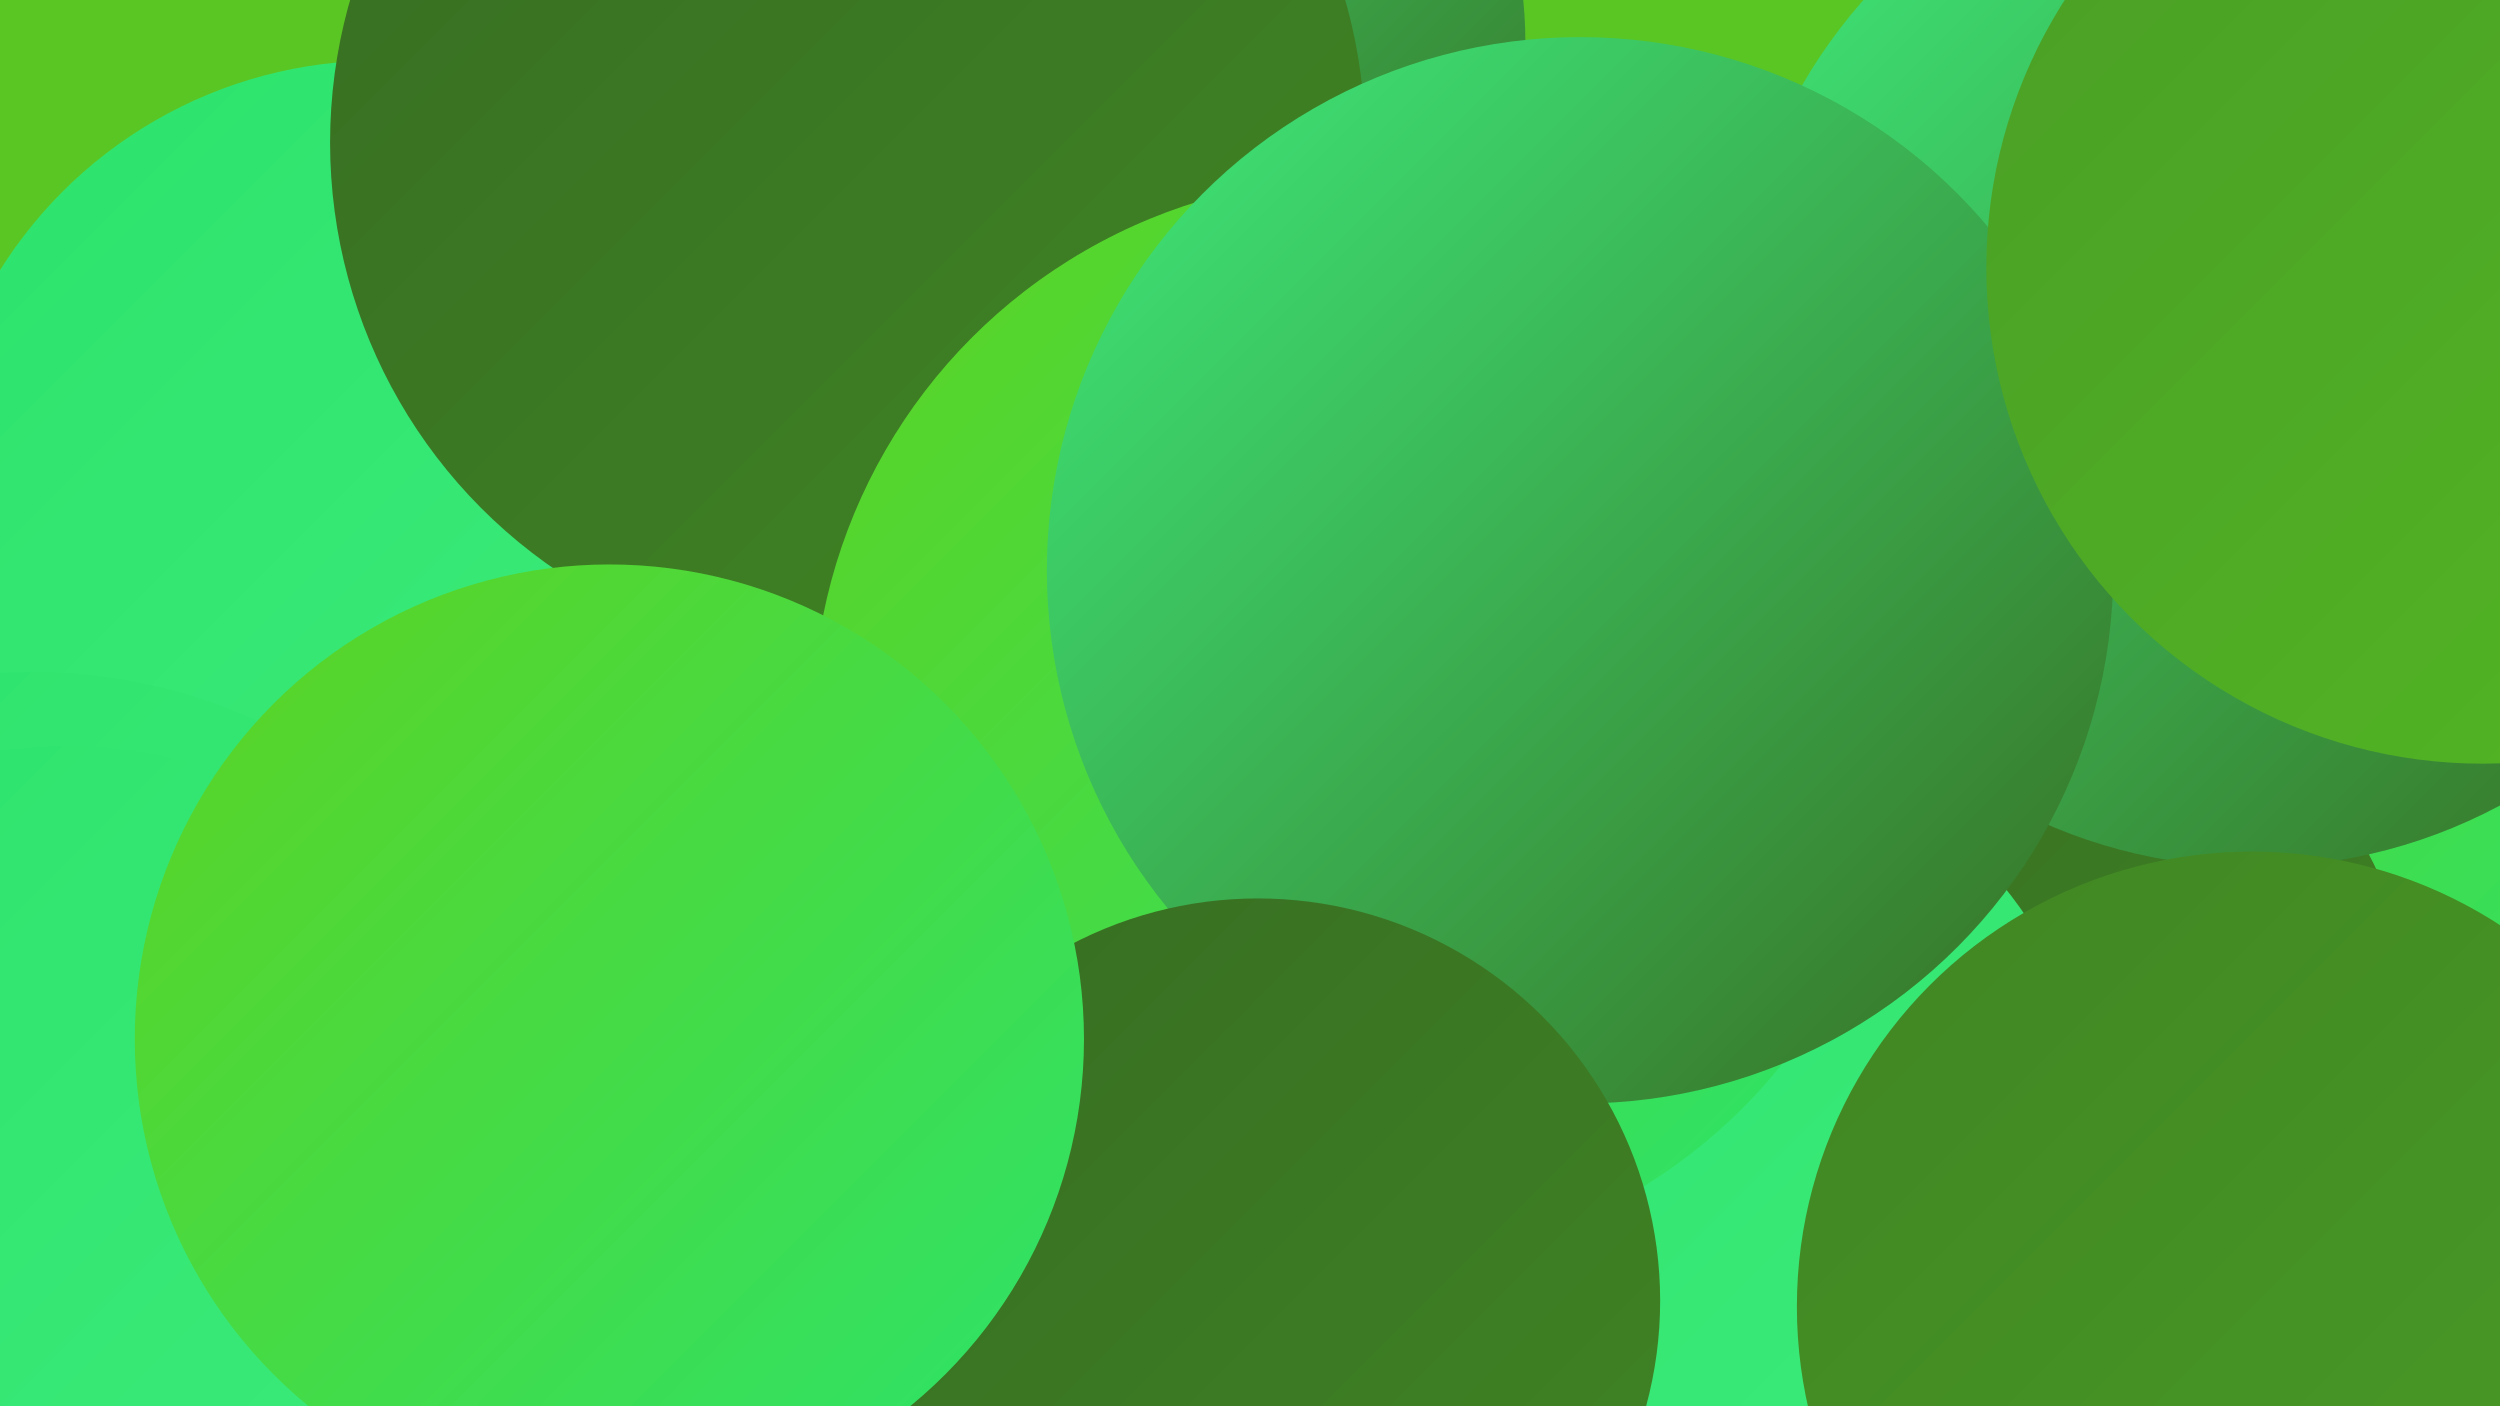
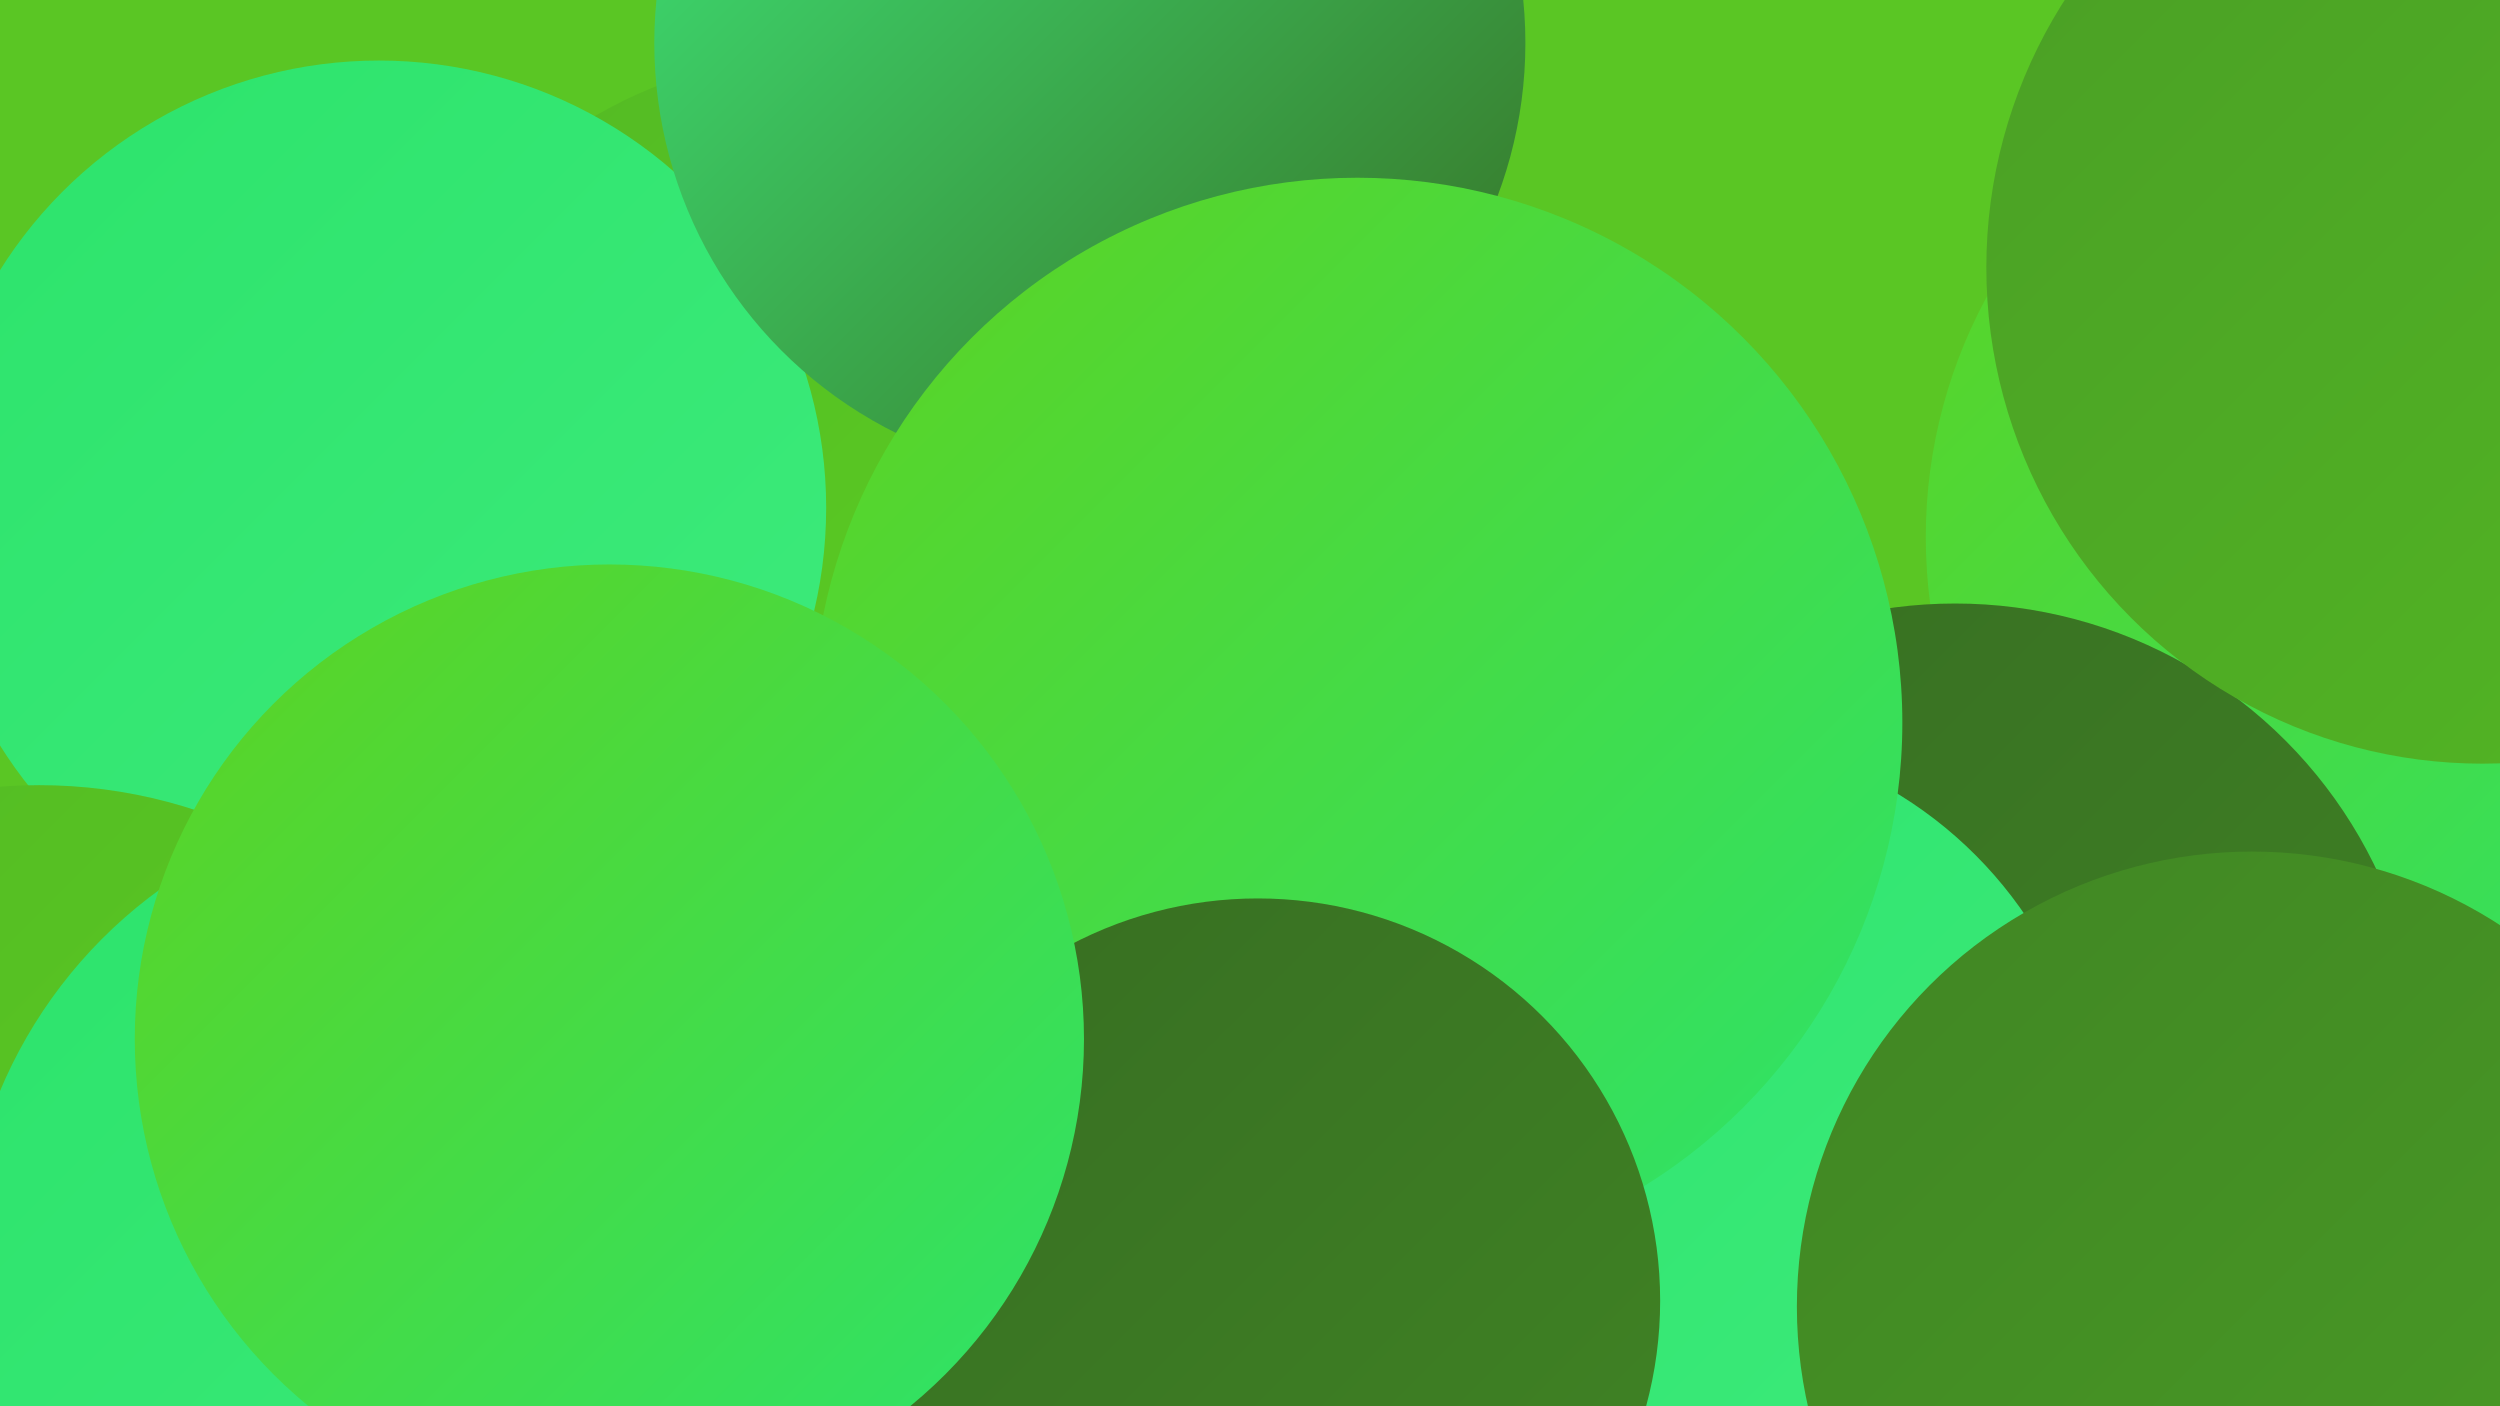
<svg xmlns="http://www.w3.org/2000/svg" width="1280" height="720">
  <defs>
    <linearGradient id="grad0" x1="0%" y1="0%" x2="100%" y2="100%">
      <stop offset="0%" style="stop-color:#376d22;stop-opacity:1" />
      <stop offset="100%" style="stop-color:#408524;stop-opacity:1" />
    </linearGradient>
    <linearGradient id="grad1" x1="0%" y1="0%" x2="100%" y2="100%">
      <stop offset="0%" style="stop-color:#408524;stop-opacity:1" />
      <stop offset="100%" style="stop-color:#4a9e25;stop-opacity:1" />
    </linearGradient>
    <linearGradient id="grad2" x1="0%" y1="0%" x2="100%" y2="100%">
      <stop offset="0%" style="stop-color:#4a9e25;stop-opacity:1" />
      <stop offset="100%" style="stop-color:#53b824;stop-opacity:1" />
    </linearGradient>
    <linearGradient id="grad3" x1="0%" y1="0%" x2="100%" y2="100%">
      <stop offset="0%" style="stop-color:#53b824;stop-opacity:1" />
      <stop offset="100%" style="stop-color:#5dd322;stop-opacity:1" />
    </linearGradient>
    <linearGradient id="grad4" x1="0%" y1="0%" x2="100%" y2="100%">
      <stop offset="0%" style="stop-color:#5dd322;stop-opacity:1" />
      <stop offset="100%" style="stop-color:#2ce36b;stop-opacity:1" />
    </linearGradient>
    <linearGradient id="grad5" x1="0%" y1="0%" x2="100%" y2="100%">
      <stop offset="0%" style="stop-color:#2ce36b;stop-opacity:1" />
      <stop offset="100%" style="stop-color:#3eeb7c;stop-opacity:1" />
    </linearGradient>
    <linearGradient id="grad6" x1="0%" y1="0%" x2="100%" y2="100%">
      <stop offset="0%" style="stop-color:#3eeb7c;stop-opacity:1" />
      <stop offset="100%" style="stop-color:#376d22;stop-opacity:1" />
    </linearGradient>
  </defs>
  <rect width="1280" height="720" fill="#5ac624" />
  <circle cx="1244" cy="275" r="258" fill="url(#grad4)" />
  <circle cx="425" cy="267" r="240" fill="url(#grad3)" />
  <circle cx="505" cy="627" r="252" fill="url(#grad5)" />
  <circle cx="194" cy="260" r="229" fill="url(#grad5)" />
  <circle cx="20" cy="659" r="257" fill="url(#grad3)" />
  <circle cx="1001" cy="548" r="239" fill="url(#grad0)" />
  <circle cx="558" cy="22" r="223" fill="url(#grad6)" />
-   <circle cx="434" cy="73" r="265" fill="url(#grad0)" />
  <circle cx="225" cy="653" r="244" fill="url(#grad5)" />
-   <circle cx="16" cy="624" r="280" fill="url(#grad5)" />
  <circle cx="860" cy="589" r="214" fill="url(#grad5)" />
  <circle cx="468" cy="612" r="280" fill="url(#grad0)" />
-   <circle cx="34" cy="627" r="245" fill="url(#grad5)" />
-   <circle cx="1154" cy="177" r="267" fill="url(#grad6)" />
  <circle cx="695" cy="370" r="279" fill="url(#grad4)" />
  <circle cx="1153" cy="669" r="233" fill="url(#grad1)" />
-   <circle cx="809" cy="292" r="273" fill="url(#grad6)" />
  <circle cx="644" cy="666" r="206" fill="url(#grad0)" />
  <circle cx="1271" cy="137" r="254" fill="url(#grad2)" />
  <circle cx="312" cy="532" r="243" fill="url(#grad4)" />
</svg>